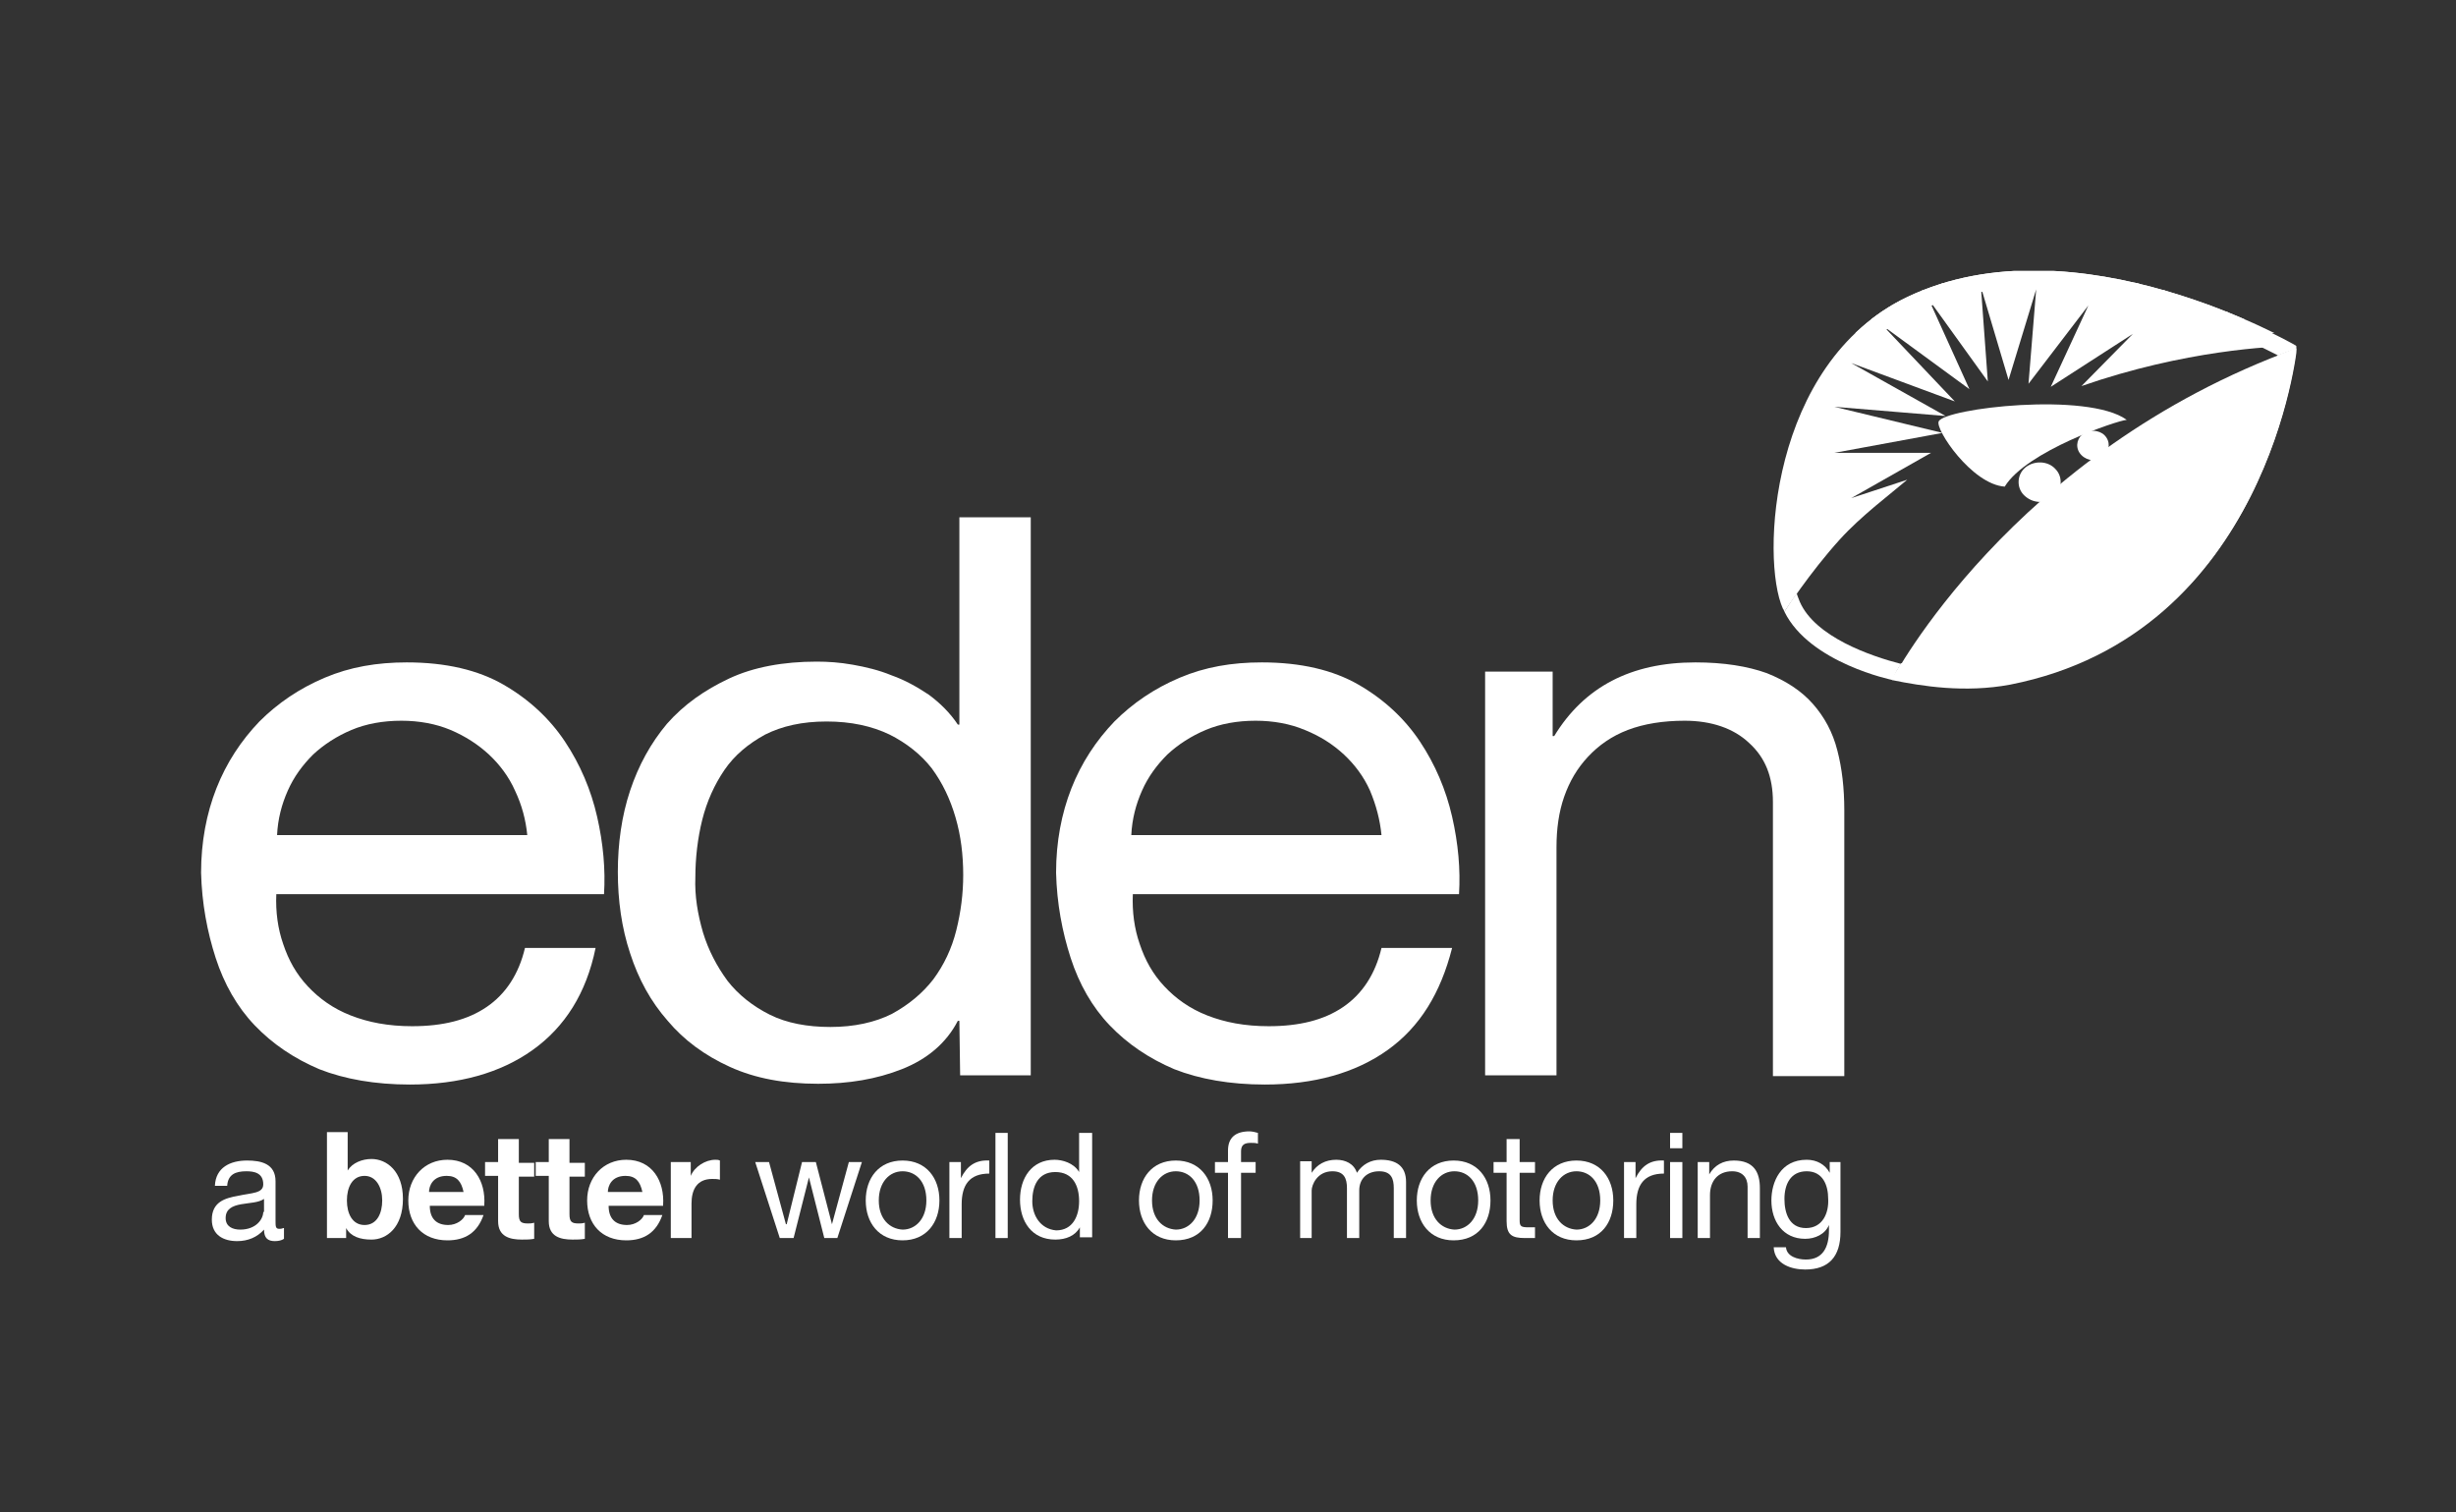
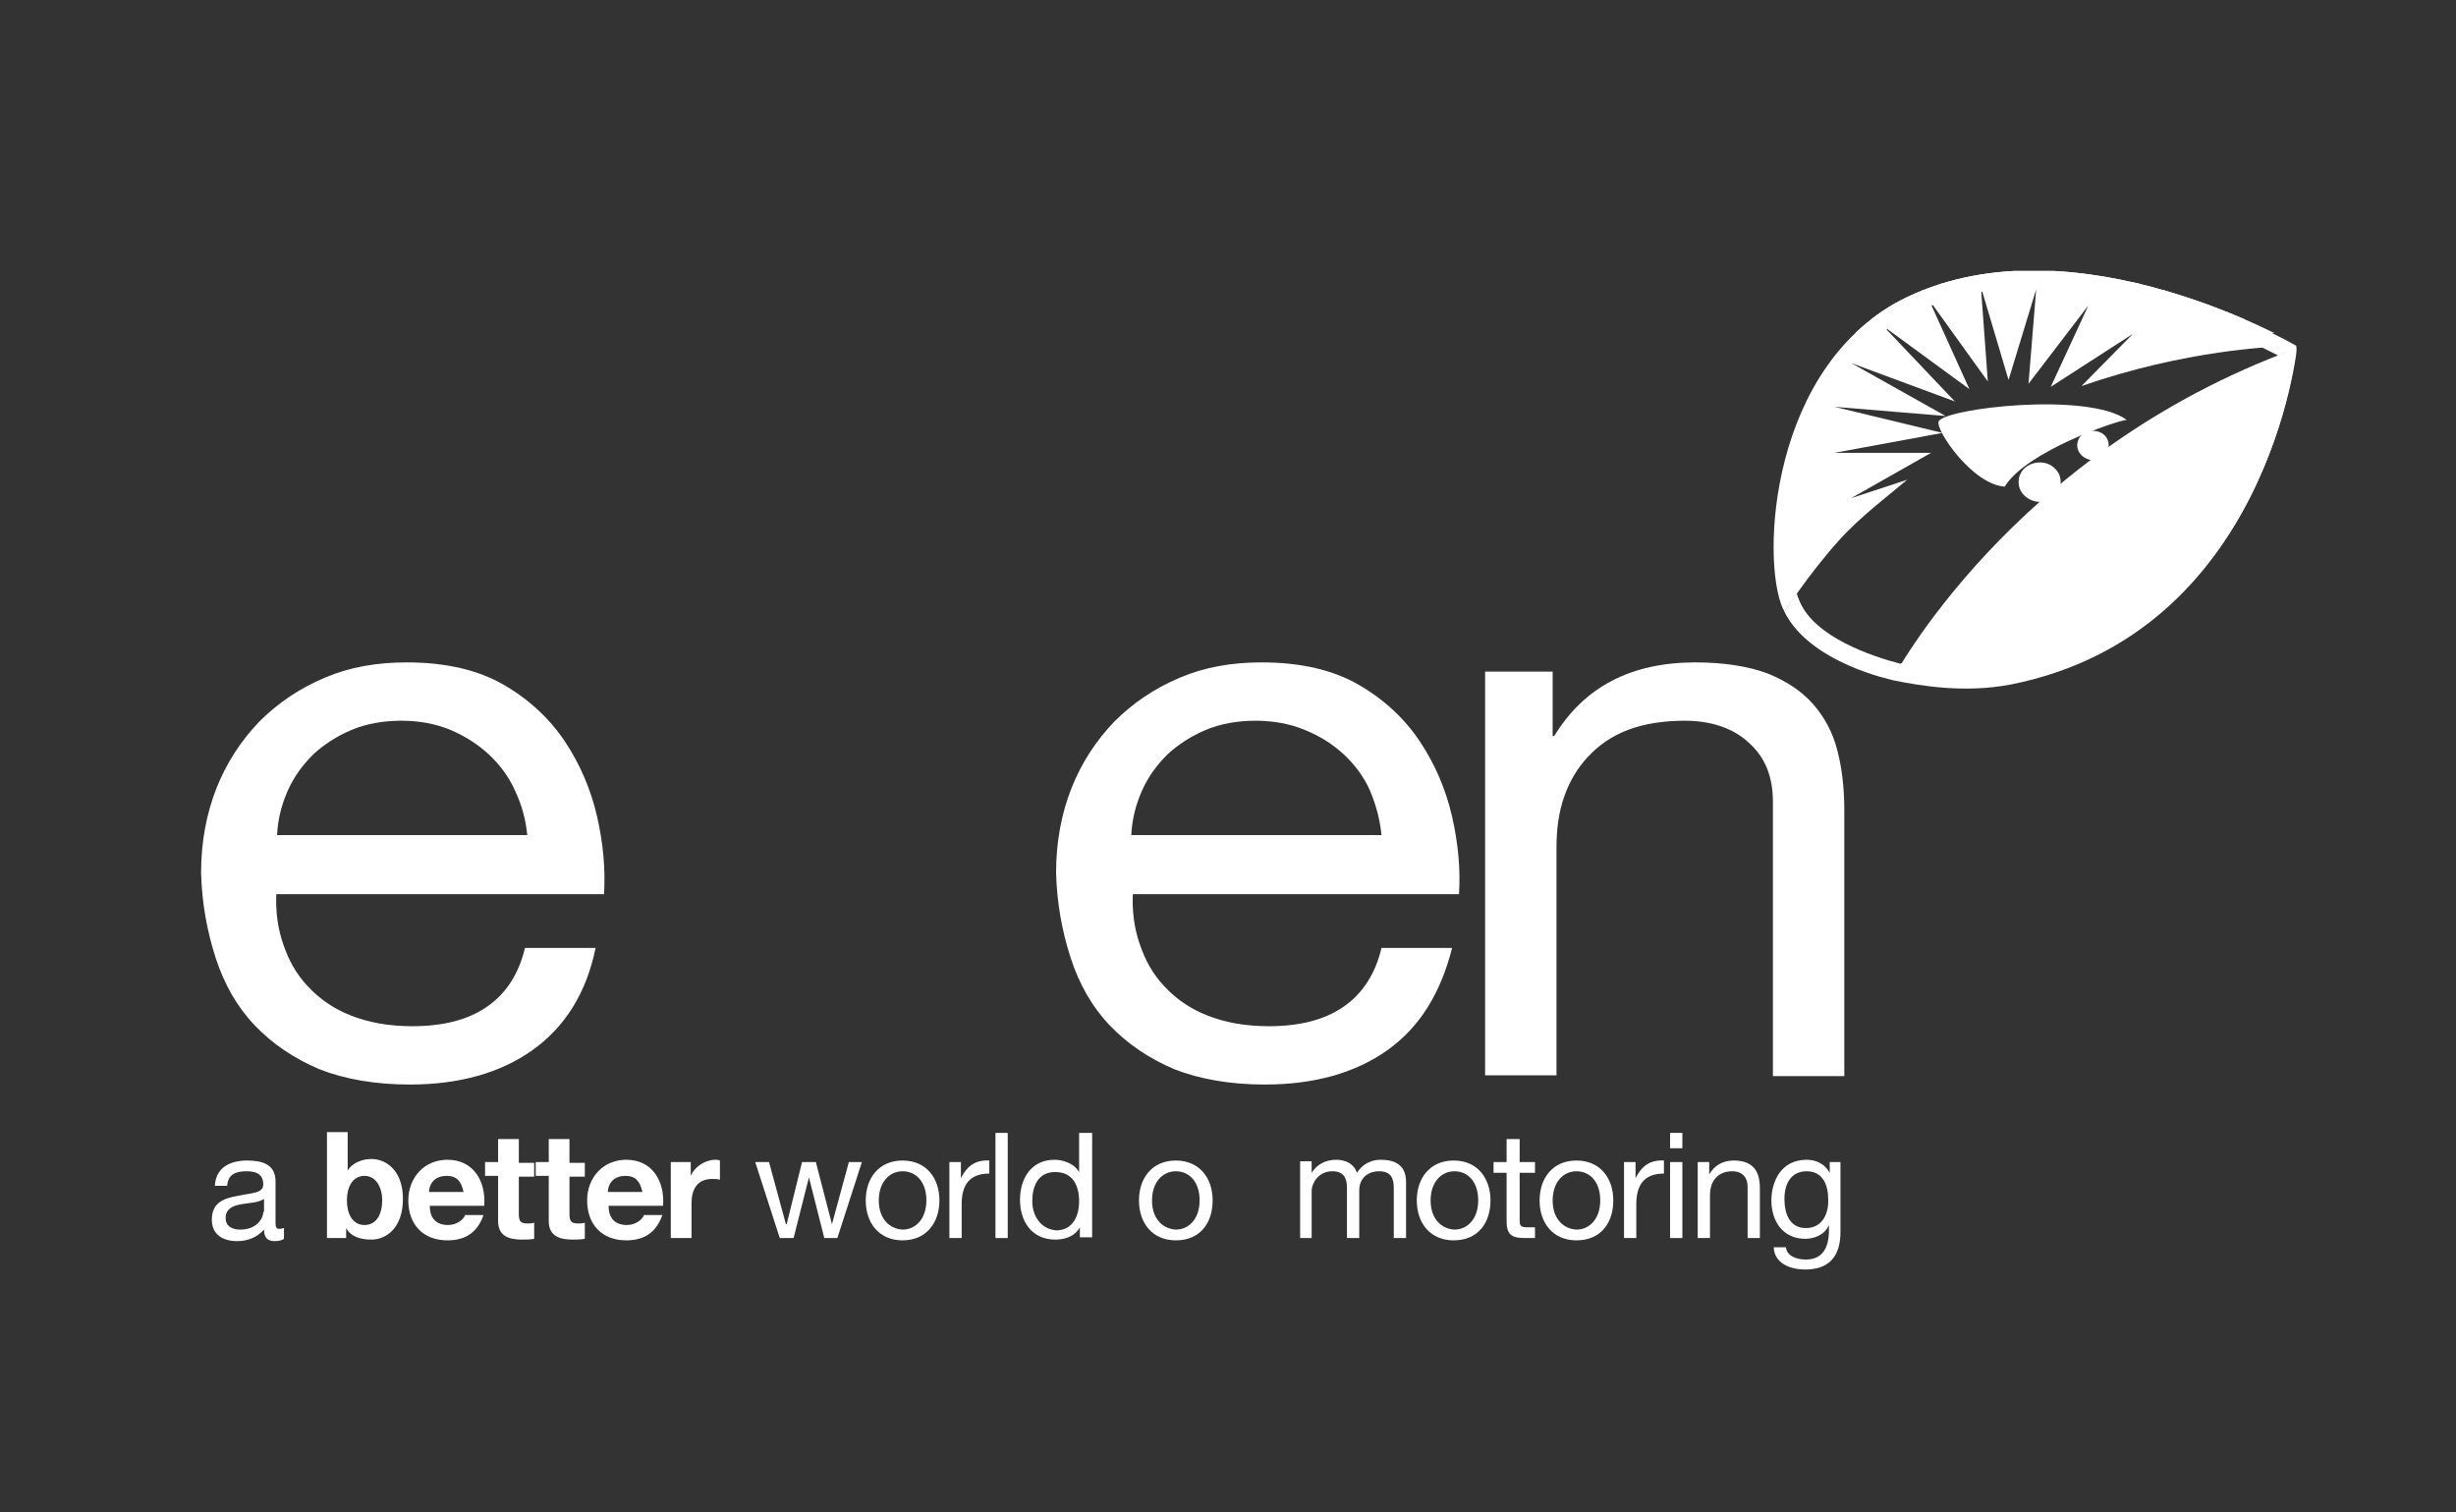
<svg xmlns="http://www.w3.org/2000/svg" xmlns:xlink="http://www.w3.org/1999/xlink" version="1.1" id="Layer_1" x="0px" y="0px" viewBox="0 0 320 197" style="enable-background:new 0 0 320 197;" xml:space="preserve">
  <rect x="0" y="0" width="320" height="197" fill="#333333" stroke="none" />
  <style type="text/css">
	.st0{fill-rule:evenodd;clip-rule:evenodd;fill:#FFFFFF;}
	.st1{fill:#FFFFFF;}
	.st2{fill:#FFFFFF;}
	.st3{fill:#FFFFFF;}
	.st4{fill:#FFFFFF;}
	.st5{clip-path:url(#SVGID_2_);}
	.st6{clip-path:url(#SVGID_4_);fill:#FFFFFF;}
	.st7{clip-path:url(#SVGID_6_);}
	.st8{clip-path:url(#SVGID_8_);}
	.st9{clip-path:url(#SVGID_12_);}
	.st10{clip-path:url(#SVGID_14_);}
	.st11{clip-path:url(#SVGID_18_);}
	.st12{clip-path:url(#SVGID_20_);fill:#FFFFFF;}
	.st13{clip-path:url(#SVGID_20_);fill:#FFFFFF;}
	.st14{clip-path:url(#SVGID_20_);fill:#FFFFFF;}
	.st15{clip-path:url(#SVGID_20_);fill:#FFFFFF;}
	.st16{clip-path:url(#SVGID_20_);fill:#FFFFFF;}
	.st17{clip-path:url(#SVGID_20_);fill:#FFFFFF;}
	.st18{clip-path:url(#SVGID_20_);fill:#FFFFFF;}
	.st19{clip-path:url(#SVGID_22_);}
	.st20{clip-path:url(#SVGID_24_);}
	.st21{clip-path:url(#SVGID_28_);}
	.st22{clip-path:url(#SVGID_30_);}
	.st23{clip-path:url(#SVGID_34_);fill:#FFFFFF;}
	.st24{clip-path:url(#SVGID_36_);fill:#FFFFFF;}
</style>
  <path class="st0" d="M36.9,160c-0.2,0.1-0.4,0.1-0.5,0.1c-0.5,0-0.5-0.3-0.5-1.1v-5.1c0-2.3-1.9-2.7-3.7-2.7c-2.2,0-4.1,0.9-4.2,3.3  h1.6c0.1-1.5,1.1-1.9,2.5-1.9c1,0,2.2,0.2,2.2,1.7c0,1.2-1.5,1.1-3.3,1.5c-1.7,0.3-3.4,0.8-3.4,3.1c0,2,1.5,2.8,3.3,2.8  c1.4,0,2.6-0.5,3.5-1.5c0,1.1,0.5,1.5,1.4,1.5c0.5,0,0.9-0.1,1.2-0.3V160 M34.3,157.9c0,0.9-0.9,2.3-3,2.3c-1,0-1.9-0.4-1.9-1.5  c0-1.2,0.9-1.6,2-1.8c1.1-0.2,2.3-0.2,3-0.7V157.9z" />
  <path class="st0" d="M49.8,156.4c0,1.7-0.7,3.2-2.3,3.2c-1.6,0-2.3-1.5-2.3-3.2c0-1.7,0.7-3.2,2.3-3.2  C49,153.2,49.8,154.7,49.8,156.4 M42.5,161.3h2.6v-1.3h0c0.6,1.1,1.8,1.5,3.3,1.5c2,0,4.1-1.6,4.1-5.3c0-3.6-2.1-5.2-4.1-5.2  c-1.2,0-2.5,0.5-3.1,1.5h0v-5h-2.7V161.3z" />
  <path class="st0" d="M55.9,155.3c0-0.8,0.5-2.1,2.3-2.1c1.3,0,1.9,0.7,2.2,2.1H55.9 M63.1,157c0.2-3.1-1.4-5.9-4.8-5.9  c-3,0-5.1,2.3-5.1,5.3c0,3.1,1.9,5.2,5.1,5.2c2.3,0,3.9-1,4.7-3.3h-2.4c-0.2,0.6-1.1,1.3-2.2,1.3c-1.5,0-2.4-0.8-2.4-2.5H63.1z" />
  <path class="st1" d="M67.6,148.4h-2.7v3h-1.7v1.8h1.7v5.9c0,2,1.5,2.4,3.1,2.4c0.5,0,1.1,0,1.6-0.1v-2.1c-0.3,0.1-0.6,0.1-0.8,0.1  c-0.9,0-1.2-0.2-1.2-1.2v-4.9h2v-1.8h-2V148.4" />
  <path class="st1" d="M74.2,148.4h-2.7v3h-1.7v1.8h1.7v5.9c0,2,1.5,2.4,3.1,2.4c0.5,0,1.1,0,1.6-0.1v-2.1c-0.3,0.1-0.6,0.1-0.8,0.1  c-0.9,0-1.2-0.2-1.2-1.2v-4.9h2v-1.8h-2V148.4" />
  <path class="st0" d="M79.2,155.3c0-0.8,0.5-2.1,2.3-2.1c1.3,0,1.9,0.7,2.2,2.1H79.2 M86.4,157c0.2-3.1-1.4-5.9-4.8-5.9  c-3,0-5.1,2.3-5.1,5.3c0,3.1,1.9,5.2,5.1,5.2c2.3,0,3.9-1,4.7-3.3h-2.4c-0.2,0.6-1.1,1.3-2.2,1.3c-1.5,0-2.4-0.8-2.4-2.5H86.4z" />
  <path class="st1" d="M87.4,161.3h2.7v-4.5c0-1.8,0.7-3.2,2.7-3.2c0.3,0,0.7,0,1,0.1v-2.5c-0.2-0.1-0.4-0.1-0.6-0.1  c-1.3,0-2.7,0.9-3.2,2.1h0v-1.8h-2.6V161.3" />
  <polyline class="st1" points="112.3,151.4 110.6,151.4 108.4,159.5 108.4,159.5 106.3,151.4 104.5,151.4 102.5,159.5 102.4,159.5  100.2,151.4 98.4,151.4 101.6,161.3 103.4,161.3 105.4,153.4 105.4,153.4 107.4,161.3 109.1,161.3 112.3,151.4 " />
  <path class="st0" d="M114.5,156.4c0-2.4,1.4-3.8,3.1-3.8c1.7,0,3.1,1.3,3.1,3.8c0,2.4-1.4,3.8-3.1,3.8  C115.9,160.1,114.5,158.8,114.5,156.4 M112.8,156.4c0,2.9,1.7,5.2,4.8,5.2s4.8-2.3,4.8-5.2c0-2.9-1.7-5.2-4.8-5.2  S112.8,153.5,112.8,156.4z" />
  <path class="st1" d="M123.7,161.3h1.6v-4.4c0-2.5,1-4,3.6-4v-1.7c-1.8-0.1-2.9,0.7-3.7,2.3h0v-2.1h-1.5V161.3" />
  <rect x="129.7" y="147.6" class="st1" width="1.6" height="13.7" />
  <path class="st0" d="M134.5,156.5c0-1.9,0.7-3.8,3-3.8c2.3,0,3.1,1.8,3.1,3.8c0,1.9-0.8,3.8-3,3.8  C135.5,160.1,134.5,158.3,134.5,156.5 M142.2,147.6h-1.6v5.1h0c-0.7-1.2-2.2-1.6-3.2-1.6c-3,0-4.5,2.4-4.5,5.2s1.5,5.2,4.6,5.2  c1.4,0,2.6-0.5,3.2-1.6h0v1.3h1.6V147.6z" />
  <path class="st0" d="M150.1,156.4c0-2.4,1.4-3.8,3.1-3.8c1.7,0,3.1,1.3,3.1,3.8c0,2.4-1.4,3.8-3.1,3.8  C151.5,160.1,150.1,158.8,150.1,156.4 M148.4,156.4c0,2.9,1.7,5.2,4.8,5.2c3.2,0,4.8-2.3,4.8-5.2c0-2.9-1.7-5.2-4.8-5.2  C150.1,151.2,148.4,153.5,148.4,156.4z" />
-   <path class="st1" d="M160.1,161.3h1.6v-8.5h1.9v-1.4h-1.9V150c0-0.9,0.5-1.1,1.3-1.1c0.3,0,0.6,0,0.9,0.1v-1.4  c-0.3-0.1-0.8-0.2-1.1-0.2c-1.8,0-2.8,0.8-2.8,2.5v1.5h-1.7v1.4h1.7V161.3" />
  <path class="st1" d="M169.3,161.3h1.6v-6.2c0-0.7,0.7-2.5,2.7-2.5c1.5,0,1.9,0.9,1.9,2.2v6.5h1.6v-6.2c0-1.5,1-2.5,2.6-2.5  c1.6,0,1.9,1,1.9,2.2v6.5h1.6v-7.3c0-2.1-1.3-2.9-3.3-2.9c-1.3,0-2.4,0.6-3.1,1.7c-0.4-1.2-1.5-1.7-2.7-1.7c-1.4,0-2.5,0.6-3.2,1.7  h0v-1.5h-1.5V161.3" />
  <path class="st0" d="M186.4,156.4c0-2.4,1.4-3.8,3.1-3.8c1.7,0,3.1,1.3,3.1,3.8c0,2.4-1.4,3.8-3.1,3.8  C187.8,160.1,186.4,158.8,186.4,156.4 M184.6,156.4c0,2.9,1.7,5.2,4.8,5.2c3.2,0,4.8-2.3,4.8-5.2c0-2.9-1.7-5.2-4.8-5.2  C186.3,151.2,184.6,153.5,184.6,156.4z" />
  <path class="st1" d="M197.9,148.4h-1.6v3h-1.7v1.4h1.7v6.3c0,1.8,0.7,2.2,2.4,2.2h1.3v-1.4h-0.8c-1,0-1.2-0.1-1.2-0.9v-6.2h2v-1.4  h-2V148.4" />
  <path class="st0" d="M202.3,156.4c0-2.4,1.4-3.8,3.1-3.8c1.7,0,3.1,1.3,3.1,3.8c0,2.4-1.4,3.8-3.1,3.8  C203.7,160.1,202.3,158.8,202.3,156.4 M200.6,156.4c0,2.9,1.7,5.2,4.8,5.2c3.2,0,4.8-2.3,4.8-5.2c0-2.9-1.7-5.2-4.8-5.2  C202.3,151.2,200.6,153.5,200.6,156.4z" />
  <path class="st1" d="M211.6,161.3h1.6v-4.4c0-2.5,1-4,3.6-4v-1.7c-1.8-0.1-2.9,0.7-3.7,2.3h0v-2.1h-1.5V161.3" />
  <path class="st0" d="M219.2,147.6h-1.6v2h1.6V147.6z M217.6,161.3h1.6v-9.9h-1.6V161.3z" />
  <path class="st1" d="M221.2,161.3h1.6v-5.6c0-1.8,1-3.1,2.9-3.1c1.3,0,2,0.8,2,2v6.7h1.6v-6.5c0-2.1-0.8-3.6-3.4-3.6  c-1.4,0-2.5,0.6-3.2,1.8h0v-1.6h-1.5V161.3" />
  <path class="st0" d="M239.9,151.4h-1.5v1.4h0c-0.6-1.1-1.7-1.7-3-1.7c-3.4,0-4.6,2.9-4.6,5.3c0,2.7,1.5,5,4.4,5  c1.3,0,2.6-0.6,3.1-1.8h0v0.7c0,2.2-0.8,3.8-3,3.8c-1.1,0-2.5-0.4-2.6-1.6h-1.6c0.1,2.2,2.3,2.9,4.1,2.9c3.1,0,4.6-1.7,4.6-4.9  V151.4 M235.3,160c-2.2,0-2.8-2-2.8-3.8c0-1.9,0.8-3.6,2.9-3.6c2.1,0,2.8,1.8,2.8,3.6C238.3,158,237.5,160,235.3,160z" />
  <path class="st3" d="M299.1,45c-2.1-1.2-29.6-16.3-50.7-6.2c-17.8,8.5-19,34.1-16.1,40.5c0.1,0.1,0.1,0.2,0.2,0.4  c0,0,3.3-5.1,7.2-9.4c2.8-3.1,6.7-6,8.8-7.8l-7.3,2.4l10.4-5.9L239,59l14.1-2.6l-14.1-3.4l14.5,1.2l-12.3-6.9l13.5,5l-9.3-9.8  l11.2,8.2L251.3,39l7.7,10.7l-0.9-12.3l3.6,12.1l3.6-11.8l-1,12.3l7.8-10.2l-4.9,10.6l10.7-6.9l-6.7,6.8c13.5-4.7,25-5.2,27.5-5.2  L299.1,45" />
  <path class="st4" d="M246.5,88.6c0,0,15.5-29.7,52.7-43.2c0,0-3.7,37.2-37.3,43.8C256,90.3,250.4,89.4,246.5,88.6" />
  <path class="st4" d="M261.2,63.4c-4.3-0.3-9.1-7.5-8.6-8.5c0.8-1.7,19.4-3.9,24.5-0.2C275.8,54.8,264,58.8,261.2,63.4" />
  <path class="st4" d="M263.7,64.5c-1-1-0.9-2.7,0.2-3.6c1.1-0.9,2.9-0.9,3.9,0.2c1,1,0.9,2.7-0.2,3.6  C266.5,65.7,264.8,65.6,263.7,64.5" />
  <path class="st4" d="M271.2,59.3c-0.8-0.8-0.7-2,0.1-2.7c0.8-0.7,2.2-0.6,2.9,0.1c0.8,0.8,0.7,2-0.1,2.7  C273.3,60.2,272,60.1,271.2,59.3" />
  <g>
    <defs>
      <path id="SVGID_1_" d="M234.1,77.3c-2-7.3,0-29.2,15.4-36.6c16.4-7.8,37.1,0.6,45.2,4.4c1.9-0.2,3.3-0.2,4-0.2l0.5,0    c0,0-28.7-16.7-50.7-6.2c-17.8,8.5-19,34.1-16.1,40.5c0.1,0.1,0.1,0.2,0.2,0.4C232.5,79.7,233.1,78.7,234.1,77.3" />
    </defs>
    <clipPath id="SVGID_2_">
      <use xlink:href="#SVGID_1_" style="overflow:visible;" />
    </clipPath>
    <g class="st5">
      <defs>
        <rect id="SVGID_3_" x="231.1" y="35.3" width="68.2" height="54.4" />
      </defs>
      <clipPath id="SVGID_4_">
        <use xlink:href="#SVGID_3_" style="overflow:visible;" />
      </clipPath>
      <rect x="231.1" y="35.3" class="st6" width="68" height="8.1" />
    </g>
  </g>
  <g>
    <defs>
      <path id="SVGID_5_" d="M232.3,79.3h0.5l-0.3,0.4 M231.8,77.9h1.9l-1,1.4h-0.5L231.8,77.9z M231.7,77.3h2.4l-0.4,0.6h-1.9    L231.7,77.3z M231.4,76h2.5l0.2,1.3h-2.4L231.4,76z M231.3,73.9h2.3l0.3,2.1h-2.5L231.3,73.9z M231.1,71.4h2.4l0,2.5h-2.3    L231.1,71.4z M231.2,69.5h2.3l0,1.9h-2.4L231.2,69.5z M231.2,68.7h2.4l-0.1,0.8h-2.3L231.2,68.7z M231.4,65.9h2.4l-0.3,2.9h-2.4    L231.4,65.9z M231.7,64.4h2.4l-0.2,1.4h-2.4L231.7,64.4z M231.9,62.9h2.4l-0.3,1.6h-2.4L231.9,62.9z M232.2,61.8h2.4l-0.2,1.1    h-2.4L232.2,61.8z M232.6,59.8h2.5l-0.5,2h-2.4L232.6,59.8z M232.8,59h2.4l-0.2,0.8h-2.5L232.8,59z M233.5,56.7h2.5l-0.8,2.3h-2.4    L233.5,56.7z M233.7,56.3h2.5l-0.1,0.4h-2.5L233.7,56.3z M234.7,53.6h2.6l-1.1,2.7h-2.5L234.7,53.6z M234.7,53.6h2.6l0,0    L234.7,53.6L234.7,53.6z M236,51h2.7l-1.4,2.6h-2.6L236,51z M236.2,50.6h2.7l-0.2,0.4H236L236.2,50.6z M237.5,48.5h2.8l-1.4,2.1    h-2.7L237.5,48.5z M238,47.8h2.9l-0.6,0.7h-2.8L238,47.8z M239.2,46.2h3l-1.3,1.6H238L239.2,46.2z M240.1,45.1h3.2l-1.1,1.1h-3    L240.1,45.1z M294.2,45h4.5l-4,0.2L294.2,45z M241.1,44.1h3.3l-1,1h-3.2L241.1,44.1z M294.2,45h4.9l-0.5,0L294.2,45L294.2,45z     M292.6,44.3h5.2l1.3,0.7h-4.9L292.6,44.3z M291.1,43.6h5.3l1.5,0.7h-5.2L291.1,43.6z M242.5,42.7h3.7l-1.9,1.4h-3.3L242.5,42.7z     M288.4,42.5h5.9l2.1,1h-5.3L288.4,42.5z M243,42.3h3.7l-0.5,0.4h-3.7L243,42.3z M286.5,41.8h6l1.8,0.8h-5.9L286.5,41.8z     M245,40.7h4.5l-2.7,1.5H243L245,40.7z M281.8,40.2h7.1l3.6,1.5h-6L281.8,40.2z M245.3,40.6h4.7l-0.4,0.2H245L245.3,40.6z     M247.2,39.5h5.4l-2.7,1.1h-4.7L247.2,39.5z M281.1,40h7.1l0.7,0.2h-7.1L281.1,40z M275.2,38.6h8.8l4.3,1.4h-7.1L275.2,38.6z     M248.4,38.8h6.5l-2.3,0.7h-5.4L248.4,38.8z M249,38.5h6.8l-0.9,0.3h-6.5L249,38.5z M272,38h10.3l1.6,0.5h-8.8L272,38z     M250.6,37.9h8.5l-3.2,0.6H249L250.6,37.9z M271,37.9h11l0.3,0.1H272L271,37.9z M268.8,37.7h12.3l0.9,0.2h-11L268.8,37.7z     M251.4,37.6h10.9l-3.3,0.3h-8.5L251.4,37.6z M265.6,37.5h14.9l0.6,0.2h-12.3L265.6,37.5z M251.6,37.5h14l-3.3,0.1h-10.9    L251.6,37.5z M252.6,37.1h26.3l1.6,0.4h-28.9L252.6,37.1z M253.3,36.9h24.8l0.7,0.2h-26.3L253.3,36.9z M256.5,36.1h17.6l4.1,0.8    h-24.8L256.5,36.1z M256.9,36h16.6l0.7,0.1h-17.6L256.9,36z M260.4,35.5h9.5l3.5,0.5h-16.6L260.4,35.5z M261.3,35.4h6.7l1.9,0.1    h-9.5L261.3,35.4z M265.6,35.3l2.4,0.1h-6.7L265.6,35.3z" />
    </defs>
    <clipPath id="SVGID_6_">
      <use xlink:href="#SVGID_5_" style="overflow:visible;" />
    </clipPath>
    <g class="st7">
      <defs>
        <rect id="SVGID_7_" x="231.1" y="42.9" width="68" height="12.8" />
      </defs>
      <clipPath id="SVGID_8_">
        <use xlink:href="#SVGID_7_" style="overflow:visible;" />
      </clipPath>
      <g class="st8">
        <g>
          <defs>
            <rect id="SVGID_9_" x="231.1" y="42.9" width="68" height="12.8" />
          </defs>
          <clipPath id="SVGID_10_">
            <use xlink:href="#SVGID_9_" style="overflow:visible;" />
          </clipPath>
          <g style="clip-path:url(#SVGID_10_);">


				</g>
        </g>
      </g>
    </g>
  </g>
  <g>
    <defs>
      <path id="SVGID_11_" d="M232.3,79.3h0.5l-0.3,0.4 M231.8,77.9h1.9l-1,1.4h-0.5L231.8,77.9z M231.7,77.3h2.4l-0.4,0.6h-1.9    L231.7,77.3z M231.4,76h2.5l0.2,1.3h-2.4L231.4,76z M231.3,73.9h2.3l0.3,2.1h-2.5L231.3,73.9z M231.1,71.4h2.4l0,2.5h-2.3    L231.1,71.4z M231.2,69.5h2.3l0,1.9h-2.4L231.2,69.5z M231.2,68.7h2.4l-0.1,0.8h-2.3L231.2,68.7z M231.4,65.9h2.4l-0.3,2.9h-2.4    L231.4,65.9z M231.7,64.4h2.4l-0.2,1.4h-2.4L231.7,64.4z M231.9,62.9h2.4l-0.3,1.6h-2.4L231.9,62.9z M232.2,61.8h2.4l-0.2,1.1    h-2.4L232.2,61.8z M232.6,59.8h2.5l-0.5,2h-2.4L232.6,59.8z M232.8,59h2.4l-0.2,0.8h-2.5L232.8,59z M233.5,56.7h2.5l-0.8,2.3h-2.4    L233.5,56.7z M233.7,56.3h2.5l-0.1,0.4h-2.5L233.7,56.3z M234.7,53.6h2.6l-1.1,2.7h-2.5L234.7,53.6z M234.7,53.6h2.6l0,0    L234.7,53.6L234.7,53.6z M236,51h2.7l-1.4,2.6h-2.6L236,51z M236.2,50.6h2.7l-0.2,0.4H236L236.2,50.6z M237.5,48.5h2.8l-1.4,2.1    h-2.7L237.5,48.5z M238,47.8h2.9l-0.6,0.7h-2.8L238,47.8z M239.2,46.2h3l-1.3,1.6H238L239.2,46.2z M240.1,45.1h3.2l-1.1,1.1h-3    L240.1,45.1z M294.2,45h4.5l-4,0.2L294.2,45z M241.1,44.1h3.3l-1,1h-3.2L241.1,44.1z M294.2,45h4.9l-0.5,0L294.2,45L294.2,45z     M292.6,44.3h5.2l1.3,0.7h-4.9L292.6,44.3z M291.1,43.6h5.3l1.5,0.7h-5.2L291.1,43.6z M242.5,42.7h3.7l-1.9,1.4h-3.3L242.5,42.7z     M288.4,42.5h5.9l2.1,1h-5.3L288.4,42.5z M243,42.3h3.7l-0.5,0.4h-3.7L243,42.3z M286.5,41.8h6l1.8,0.8h-5.9L286.5,41.8z     M245,40.7h4.5l-2.7,1.5H243L245,40.7z M281.8,40.2h7.1l3.6,1.5h-6L281.8,40.2z M245.3,40.6h4.7l-0.4,0.2H245L245.3,40.6z     M247.2,39.5h5.4l-2.7,1.1h-4.7L247.2,39.5z M281.1,40h7.1l0.7,0.2h-7.1L281.1,40z M275.2,38.6h8.8l4.3,1.4h-7.1L275.2,38.6z     M248.4,38.8h6.5l-2.3,0.7h-5.4L248.4,38.8z M249,38.5h6.8l-0.9,0.3h-6.5L249,38.5z M272,38h10.3l1.6,0.5h-8.8L272,38z     M250.6,37.9h8.5l-3.2,0.6H249L250.6,37.9z M271,37.9h11l0.3,0.1H272L271,37.9z M268.8,37.7h12.3l0.9,0.2h-11L268.8,37.7z     M251.4,37.6h10.9l-3.3,0.3h-8.5L251.4,37.6z M265.6,37.5h14.9l0.6,0.2h-12.3L265.6,37.5z M251.6,37.5h14l-3.3,0.1h-10.9    L251.6,37.5z M252.6,37.1h26.3l1.6,0.4h-28.9L252.6,37.1z M253.3,36.9h24.8l0.7,0.2h-26.3L253.3,36.9z M256.5,36.1h17.6l4.1,0.8    h-24.8L256.5,36.1z M256.9,36h16.6l0.7,0.1h-17.6L256.9,36z M260.4,35.5h9.5l3.5,0.5h-16.6L260.4,35.5z M261.3,35.4h6.7l1.9,0.1    h-9.5L261.3,35.4z M265.6,35.3l2.4,0.1h-6.7L265.6,35.3z" />
    </defs>
    <clipPath id="SVGID_12_">
      <use xlink:href="#SVGID_11_" style="overflow:visible;" />
    </clipPath>
    <g class="st9">
      <defs>
        <rect id="SVGID_13_" x="231.1" y="55.3" width="68" height="24.4" />
      </defs>
      <clipPath id="SVGID_14_">
        <use xlink:href="#SVGID_13_" style="overflow:visible;" />
      </clipPath>
      <g class="st10">
        <g>
          <defs>
            <rect id="SVGID_15_" x="231.1" y="55.3" width="68" height="24.4" />
          </defs>
          <clipPath id="SVGID_16_">
            <use xlink:href="#SVGID_15_" style="overflow:visible;" />
          </clipPath>
          <g style="clip-path:url(#SVGID_16_);">
				</g>
        </g>
      </g>
    </g>
  </g>
  <g>
    <defs>
      <path id="SVGID_17_" d="M234.1,77.3c-2-7.3,0-29.2,15.4-36.6c16.4-7.8,37.1,0.6,45.2,4.4c1.9-0.2,3.3-0.2,4-0.2l0.5,0    c0,0-28.7-16.7-50.7-6.2c-17.8,8.5-19,34.1-16.1,40.5c0.1,0.1,0.1,0.2,0.2,0.4C232.5,79.7,233.1,78.7,234.1,77.3" />
    </defs>
    <clipPath id="SVGID_18_">
      <use xlink:href="#SVGID_17_" style="overflow:visible;" />
    </clipPath>
    <g class="st11">
      <defs>
        <rect id="SVGID_19_" x="231.1" y="35.3" width="68.2" height="54.4" />
      </defs>
      <clipPath id="SVGID_20_">
        <use xlink:href="#SVGID_19_" style="overflow:visible;" />
      </clipPath>
      <rect x="231.1" y="35.3" class="st12" width="68" height="0.7" />
      <rect x="231.1" y="36" class="st13" width="68" height="1" />
      <rect x="231.1" y="36.9" class="st14" width="68" height="1" />
      <rect x="231.1" y="37.8" class="st15" width="68" height="1" />
      <rect x="231.1" y="38.8" class="st16" width="68" height="1" />
      <rect x="231.1" y="39.7" class="st17" width="68" height="1" />
      <rect x="231.1" y="40.6" class="st18" width="68" height="1" />
    </g>
  </g>
  <g>
    <defs>
      <path id="SVGID_21_" d="M232.3,79.3h0.5l-0.3,0.4 M231.8,77.9h1.9l-1,1.4h-0.5L231.8,77.9z M231.7,77.3h2.4l-0.4,0.6h-1.9    L231.7,77.3z M231.4,76h2.5l0.2,1.3h-2.4L231.4,76z M231.3,73.9h2.3l0.3,2.1h-2.5L231.3,73.9z M231.1,71.4h2.4l0,2.5h-2.3    L231.1,71.4z M231.2,69.5h2.3l0,1.9h-2.4L231.2,69.5z M231.2,68.7h2.4l-0.1,0.8h-2.3L231.2,68.7z M231.4,65.9h2.4l-0.3,2.9h-2.4    L231.4,65.9z M231.7,64.4h2.4l-0.2,1.4h-2.4L231.7,64.4z M231.9,62.9h2.4l-0.3,1.6h-2.4L231.9,62.9z M232.2,61.8h2.4l-0.2,1.1    h-2.4L232.2,61.8z M232.6,59.8h2.5l-0.5,2h-2.4L232.6,59.8z M232.8,59h2.4l-0.2,0.8h-2.5L232.8,59z M233.5,56.7h2.5l-0.8,2.3h-2.4    L233.5,56.7z M233.7,56.3h2.5l-0.1,0.4h-2.5L233.7,56.3z M234.7,53.6h2.6l-1.1,2.7h-2.5L234.7,53.6z M234.7,53.6h2.6l0,0    L234.7,53.6L234.7,53.6z M236,51h2.7l-1.4,2.6h-2.6L236,51z M236.2,50.6h2.7l-0.2,0.4H236L236.2,50.6z M237.5,48.5h2.8l-1.4,2.1    h-2.7L237.5,48.5z M238,47.8h2.9l-0.6,0.7h-2.8L238,47.8z M239.2,46.2h3l-1.3,1.6H238L239.2,46.2z M240.1,45.1h3.2l-1.1,1.1h-3    L240.1,45.1z M294.2,45h4.5l-4,0.2L294.2,45z M241.1,44.1h3.3l-1,1h-3.2L241.1,44.1z M294.2,45h4.9l-0.5,0L294.2,45L294.2,45z     M292.6,44.3h5.2l1.3,0.7h-4.9L292.6,44.3z M291.1,43.6h5.3l1.5,0.7h-5.2L291.1,43.6z M242.5,42.7h3.7l-1.9,1.4h-3.3L242.5,42.7z     M288.4,42.5h5.9l2.1,1h-5.3L288.4,42.5z M243,42.3h3.7l-0.5,0.4h-3.7L243,42.3z M286.5,41.8h6l1.8,0.8h-5.9L286.5,41.8z     M245,40.7h4.5l-2.7,1.5H243L245,40.7z M281.8,40.2h7.1l3.6,1.5h-6L281.8,40.2z M245.3,40.6h4.7l-0.4,0.2H245L245.3,40.6z     M247.2,39.5h5.4l-2.7,1.1h-4.7L247.2,39.5z M281.1,40h7.1l0.7,0.2h-7.1L281.1,40z M275.2,38.6h8.8l4.3,1.4h-7.1L275.2,38.6z     M248.4,38.8h6.5l-2.3,0.7h-5.4L248.4,38.8z M249,38.5h6.8l-0.9,0.3h-6.5L249,38.5z M272,38h10.3l1.6,0.5h-8.8L272,38z     M250.6,37.9h8.5l-3.2,0.6H249L250.6,37.9z M271,37.9h11l0.3,0.1H272L271,37.9z M268.8,37.7h12.3l0.9,0.2h-11L268.8,37.7z     M251.4,37.6h10.9l-3.3,0.3h-8.5L251.4,37.6z M265.6,37.5h14.9l0.6,0.2h-12.3L265.6,37.5z M251.6,37.5h14l-3.3,0.1h-10.9    L251.6,37.5z M252.6,37.1h26.3l1.6,0.4h-28.9L252.6,37.1z M253.3,36.9h24.8l0.7,0.2h-26.3L253.3,36.9z M256.5,36.1h17.6l4.1,0.8    h-24.8L256.5,36.1z M256.9,36h16.6l0.7,0.1h-17.6L256.9,36z M260.4,35.5h9.5l3.5,0.5h-16.6L260.4,35.5z M261.3,35.4h6.7l1.9,0.1    h-9.5L261.3,35.4z M265.6,35.3l2.4,0.1h-6.7L265.6,35.3z" />
    </defs>
    <clipPath id="SVGID_22_">
      <use xlink:href="#SVGID_21_" style="overflow:visible;" />
    </clipPath>
    <g class="st19">
      <defs>
        <rect id="SVGID_23_" x="231.1" y="41.2" width="68" height="25.4" />
      </defs>
      <clipPath id="SVGID_24_">
        <use xlink:href="#SVGID_23_" style="overflow:visible;" />
      </clipPath>
      <g class="st20">
        <g>
          <defs>
            <rect id="SVGID_25_" x="231.1" y="41.2" width="68" height="25.4" />
          </defs>
          <clipPath id="SVGID_26_">
            <use xlink:href="#SVGID_25_" style="overflow:visible;" />
          </clipPath>
          <g style="clip-path:url(#SVGID_26_);">

				</g>
        </g>
      </g>
    </g>
  </g>
  <g>
    <defs>
      <path id="SVGID_27_" d="M232.3,79.3h0.5l-0.3,0.4 M231.8,77.9h1.9l-1,1.4h-0.5L231.8,77.9z M231.7,77.3h2.4l-0.4,0.6h-1.9    L231.7,77.3z M231.4,76h2.5l0.2,1.3h-2.4L231.4,76z M231.3,73.9h2.3l0.3,2.1h-2.5L231.3,73.9z M231.1,71.4h2.4l0,2.5h-2.3    L231.1,71.4z M231.2,69.5h2.3l0,1.9h-2.4L231.2,69.5z M231.2,68.7h2.4l-0.1,0.8h-2.3L231.2,68.7z M231.4,65.9h2.4l-0.3,2.9h-2.4    L231.4,65.9z M231.7,64.4h2.4l-0.2,1.4h-2.4L231.7,64.4z M231.9,62.9h2.4l-0.3,1.6h-2.4L231.9,62.9z M232.2,61.8h2.4l-0.2,1.1    h-2.4L232.2,61.8z M232.6,59.8h2.5l-0.5,2h-2.4L232.6,59.8z M232.8,59h2.4l-0.2,0.8h-2.5L232.8,59z M233.5,56.7h2.5l-0.8,2.3h-2.4    L233.5,56.7z M233.7,56.3h2.5l-0.1,0.4h-2.5L233.7,56.3z M234.7,53.6h2.6l-1.1,2.7h-2.5L234.7,53.6z M234.7,53.6h2.6l0,0    L234.7,53.6L234.7,53.6z M236,51h2.7l-1.4,2.6h-2.6L236,51z M236.2,50.6h2.7l-0.2,0.4H236L236.2,50.6z M237.5,48.5h2.8l-1.4,2.1    h-2.7L237.5,48.5z M238,47.8h2.9l-0.6,0.7h-2.8L238,47.8z M239.2,46.2h3l-1.3,1.6H238L239.2,46.2z M240.1,45.1h3.2l-1.1,1.1h-3    L240.1,45.1z M294.2,45h4.5l-4,0.2L294.2,45z M241.1,44.1h3.3l-1,1h-3.2L241.1,44.1z M294.2,45h4.9l-0.5,0L294.2,45L294.2,45z     M292.6,44.3h5.2l1.3,0.7h-4.9L292.6,44.3z M291.1,43.6h5.3l1.5,0.7h-5.2L291.1,43.6z M242.5,42.7h3.7l-1.9,1.4h-3.3L242.5,42.7z     M288.4,42.5h5.9l2.1,1h-5.3L288.4,42.5z M243,42.3h3.7l-0.5,0.4h-3.7L243,42.3z M286.5,41.8h6l1.8,0.8h-5.9L286.5,41.8z     M245,40.7h4.5l-2.7,1.5H243L245,40.7z M281.8,40.2h7.1l3.6,1.5h-6L281.8,40.2z M245.3,40.6h4.7l-0.4,0.2H245L245.3,40.6z     M247.2,39.5h5.4l-2.7,1.1h-4.7L247.2,39.5z M281.1,40h7.1l0.7,0.2h-7.1L281.1,40z M275.2,38.6h8.8l4.3,1.4h-7.1L275.2,38.6z     M248.4,38.8h6.5l-2.3,0.7h-5.4L248.4,38.8z M249,38.5h6.8l-0.9,0.3h-6.5L249,38.5z M272,38h10.3l1.6,0.5h-8.8L272,38z     M250.6,37.9h8.5l-3.2,0.6H249L250.6,37.9z M271,37.9h11l0.3,0.1H272L271,37.9z M268.8,37.7h12.3l0.9,0.2h-11L268.8,37.7z     M251.4,37.6h10.9l-3.3,0.3h-8.5L251.4,37.6z M265.6,37.5h14.9l0.6,0.2h-12.3L265.6,37.5z M251.6,37.5h14l-3.3,0.1h-10.9    L251.6,37.5z M252.6,37.1h26.3l1.6,0.4h-28.9L252.6,37.1z M253.3,36.9h24.8l0.7,0.2h-26.3L253.3,36.9z M256.5,36.1h17.6l4.1,0.8    h-24.8L256.5,36.1z M256.9,36h16.6l0.7,0.1h-17.6L256.9,36z M260.4,35.5h9.5l3.5,0.5h-16.6L260.4,35.5z M261.3,35.4h6.7l1.9,0.1    h-9.5L261.3,35.4z M265.6,35.3l2.4,0.1h-6.7L265.6,35.3z" />
    </defs>
    <clipPath id="SVGID_28_">
      <use xlink:href="#SVGID_27_" style="overflow:visible;" />
    </clipPath>
    <g class="st21">
      <defs>
        <rect id="SVGID_29_" x="231.1" y="66.1" width="68" height="13.6" />
      </defs>
      <clipPath id="SVGID_30_">
        <use xlink:href="#SVGID_29_" style="overflow:visible;" />
      </clipPath>
      <g class="st22">
        <g>
          <defs>
            <rect id="SVGID_31_" x="231.1" y="66.1" width="68" height="13.6" />
          </defs>
          <clipPath id="SVGID_32_">
            <use xlink:href="#SVGID_31_" style="overflow:visible;" />
          </clipPath>
          <g style="clip-path:url(#SVGID_32_);">


				</g>
        </g>
      </g>
    </g>
  </g>
  <g>
    <defs>
      <rect id="SVGID_33_" x="246.5" y="45.4" width="52.7" height="44.3" />
    </defs>
    <clipPath id="SVGID_34_">
      <use xlink:href="#SVGID_33_" style="overflow:visible;" />
    </clipPath>
    <path class="st23" d="M296.7,46.3c-0.3,2-1,5.9-2.7,10.6c-2.5,6.9-6.9,15.4-14.9,22c-7.9,6.5-15.9,8.3-21.9,8.5   c-3,0.1-5.6-0.1-7.3-0.5c-0.4-0.1-1.1-0.2-2.2-0.5c-0.8,1.3-1.2,2-1.2,2c3.9,0.9,9.5,1.8,15.5,0.6c33.6-6.6,37.3-43.8,37.3-43.8   C298.4,45.7,297.5,46,296.7,46.3" />
  </g>
  <g>
    <defs>
      <rect id="SVGID_35_" x="232.5" y="77.3" width="15.2" height="11.3" />
    </defs>
    <clipPath id="SVGID_36_">
      <use xlink:href="#SVGID_35_" style="overflow:visible;" />
    </clipPath>
    <path class="st24" d="M247.7,86.5c-3.9-1-11.2-3.5-13.2-8.1c-0.1-0.3-0.3-0.7-0.4-1.1c-1,1.4-1.6,2.4-1.6,2.4   c3.3,6.7,14.1,8.9,14.1,8.9S246.8,87.8,247.7,86.5" />
  </g>
  <path class="st4" d="M299.1,45l-0.5,0c-0.7,0-2.1,0-4,0.2c0.8,0.4,2.2,1.1,2.2,1.1c0.8-0.3,1.6-0.6,2.4-0.9l0-0.3L299.1,45" />
  <path class="st3" d="M67.1,103c-0.8-1.8-2-3.4-3.4-4.7c-1.4-1.3-3.1-2.4-5-3.2c-1.9-0.8-4.1-1.2-6.4-1.2c-2.4,0-4.6,0.4-6.5,1.2  c-1.9,0.8-3.6,1.9-5,3.2c-1.4,1.4-2.5,2.9-3.3,4.7c-0.8,1.8-1.3,3.7-1.4,5.8h32.6C68.5,106.8,68,104.9,67.1,103 M69.4,136.8  c-4.2,3-9.6,4.5-16,4.5c-4.5,0-8.5-0.7-11.8-2c-3.3-1.4-6.1-3.3-8.4-5.7c-2.3-2.4-4-5.4-5.1-8.8c-1.1-3.4-1.8-7.1-1.9-11.1  c0-4,0.7-7.7,2-11c1.3-3.3,3.2-6.2,5.6-8.7c2.4-2.4,5.2-4.3,8.5-5.7c3.3-1.4,6.8-2,10.7-2c5.1,0,9.3,1,12.6,2.9c3.3,1.9,6,4.4,8,7.4  c2,3,3.4,6.3,4.2,9.8c0.8,3.5,1.1,6.9,0.9,10.1H36c-0.1,2.3,0.2,4.5,0.9,6.5c0.7,2.1,1.7,3.9,3.2,5.5c1.5,1.6,3.3,2.9,5.6,3.8  c2.3,0.9,4.9,1.4,8,1.4c4,0,7.2-0.8,9.7-2.5c2.5-1.7,4.2-4.3,5-7.7h9.2C76.4,129.4,73.6,133.8,69.4,136.8z" />
-   <path class="st3" d="M91.6,121.5c0.7,2.3,1.8,4.4,3.2,6.3c1.4,1.8,3.3,3.3,5.5,4.4c2.2,1.1,4.9,1.6,7.9,1.6c3.1,0,5.8-0.6,8-1.7  c2.2-1.2,4-2.7,5.4-4.5c1.4-1.9,2.4-4,3-6.4c0.6-2.4,0.9-4.8,0.9-7.2c0-2.6-0.3-5.1-1-7.5c-0.7-2.4-1.7-4.5-3.1-6.4  c-1.4-1.8-3.3-3.3-5.5-4.4c-2.3-1.1-5-1.7-8.2-1.7c-3.2,0-5.8,0.6-8,1.7c-2.2,1.2-4,2.7-5.3,4.6c-1.3,1.9-2.3,4.1-2.9,6.5  c-0.6,2.4-0.9,5-0.9,7.5C90.5,116.7,90.9,119.1,91.6,121.5 M125.1,140.1l-0.1-7.1h-0.2c-1.5,2.9-4,5-7.3,6.3  c-3.3,1.3-6.9,1.9-10.9,1.9c-4.4,0-8.2-0.7-11.5-2.2c-3.3-1.5-6-3.5-8.1-6c-2.2-2.5-3.8-5.4-4.9-8.8c-1.1-3.3-1.6-6.9-1.6-10.6  c0-3.7,0.5-7.3,1.6-10.6c1.1-3.3,2.7-6.2,4.8-8.7c2.2-2.5,4.9-4.4,8.1-5.9s7.1-2.2,11.4-2.2c1.5,0,3,0.1,4.7,0.4  c1.7,0.3,3.4,0.7,5.1,1.4c1.7,0.6,3.3,1.5,4.8,2.5c1.5,1.1,2.8,2.4,3.8,3.9h0.2V67.4h9.3v72.7H125.1z" />
  <path class="st3" d="M178.5,103c-0.8-1.8-2-3.4-3.4-4.7c-1.4-1.3-3.1-2.4-5.1-3.2c-1.9-0.8-4.1-1.2-6.4-1.2c-2.4,0-4.6,0.4-6.5,1.2  c-1.9,0.8-3.6,1.9-5,3.2c-1.4,1.4-2.5,2.9-3.3,4.7c-0.8,1.8-1.3,3.7-1.4,5.8H180C179.8,106.8,179.3,104.9,178.5,103 M180.8,136.8  c-4.2,3-9.6,4.5-16,4.5c-4.5,0-8.5-0.7-11.8-2c-3.3-1.4-6.1-3.3-8.4-5.7c-2.3-2.4-4-5.4-5.1-8.8c-1.1-3.4-1.8-7.1-1.9-11.1  c0-4,0.7-7.7,2-11c1.3-3.3,3.2-6.2,5.6-8.7c2.4-2.4,5.2-4.3,8.5-5.7c3.3-1.4,6.8-2,10.7-2c5.1,0,9.3,1,12.6,2.9c3.3,1.9,6,4.4,8,7.4  c2,3,3.4,6.3,4.2,9.8c0.8,3.5,1.1,6.9,0.9,10.1h-42.5c-0.1,2.3,0.2,4.5,0.9,6.5c0.7,2.1,1.7,3.9,3.2,5.5c1.5,1.6,3.3,2.9,5.6,3.8  c2.3,0.9,4.9,1.4,8,1.4c4,0,7.2-0.8,9.7-2.5c2.5-1.7,4.2-4.3,5-7.7h9.2C187.7,129.4,185,133.8,180.8,136.8z" />
  <path class="st3" d="M202.3,87.5v8.4h0.2c3.9-6.4,10-9.6,18.4-9.6c3.7,0,6.8,0.5,9.3,1.4c2.5,1,4.5,2.3,6,4c1.5,1.7,2.6,3.7,3.2,6.1  c0.6,2.3,0.9,4.9,0.9,7.8v34.6h-9.3v-35.7c0-3.3-1-5.8-3.1-7.7c-2-1.9-4.9-2.9-8.4-2.9c-2.8,0-5.3,0.4-7.4,1.2  c-2.1,0.8-3.8,2-5.2,3.5c-1.4,1.5-2.4,3.2-3.1,5.2c-0.7,2-1,4.2-1,6.6v29.7h-9.3V87.5H202.3" />
</svg>